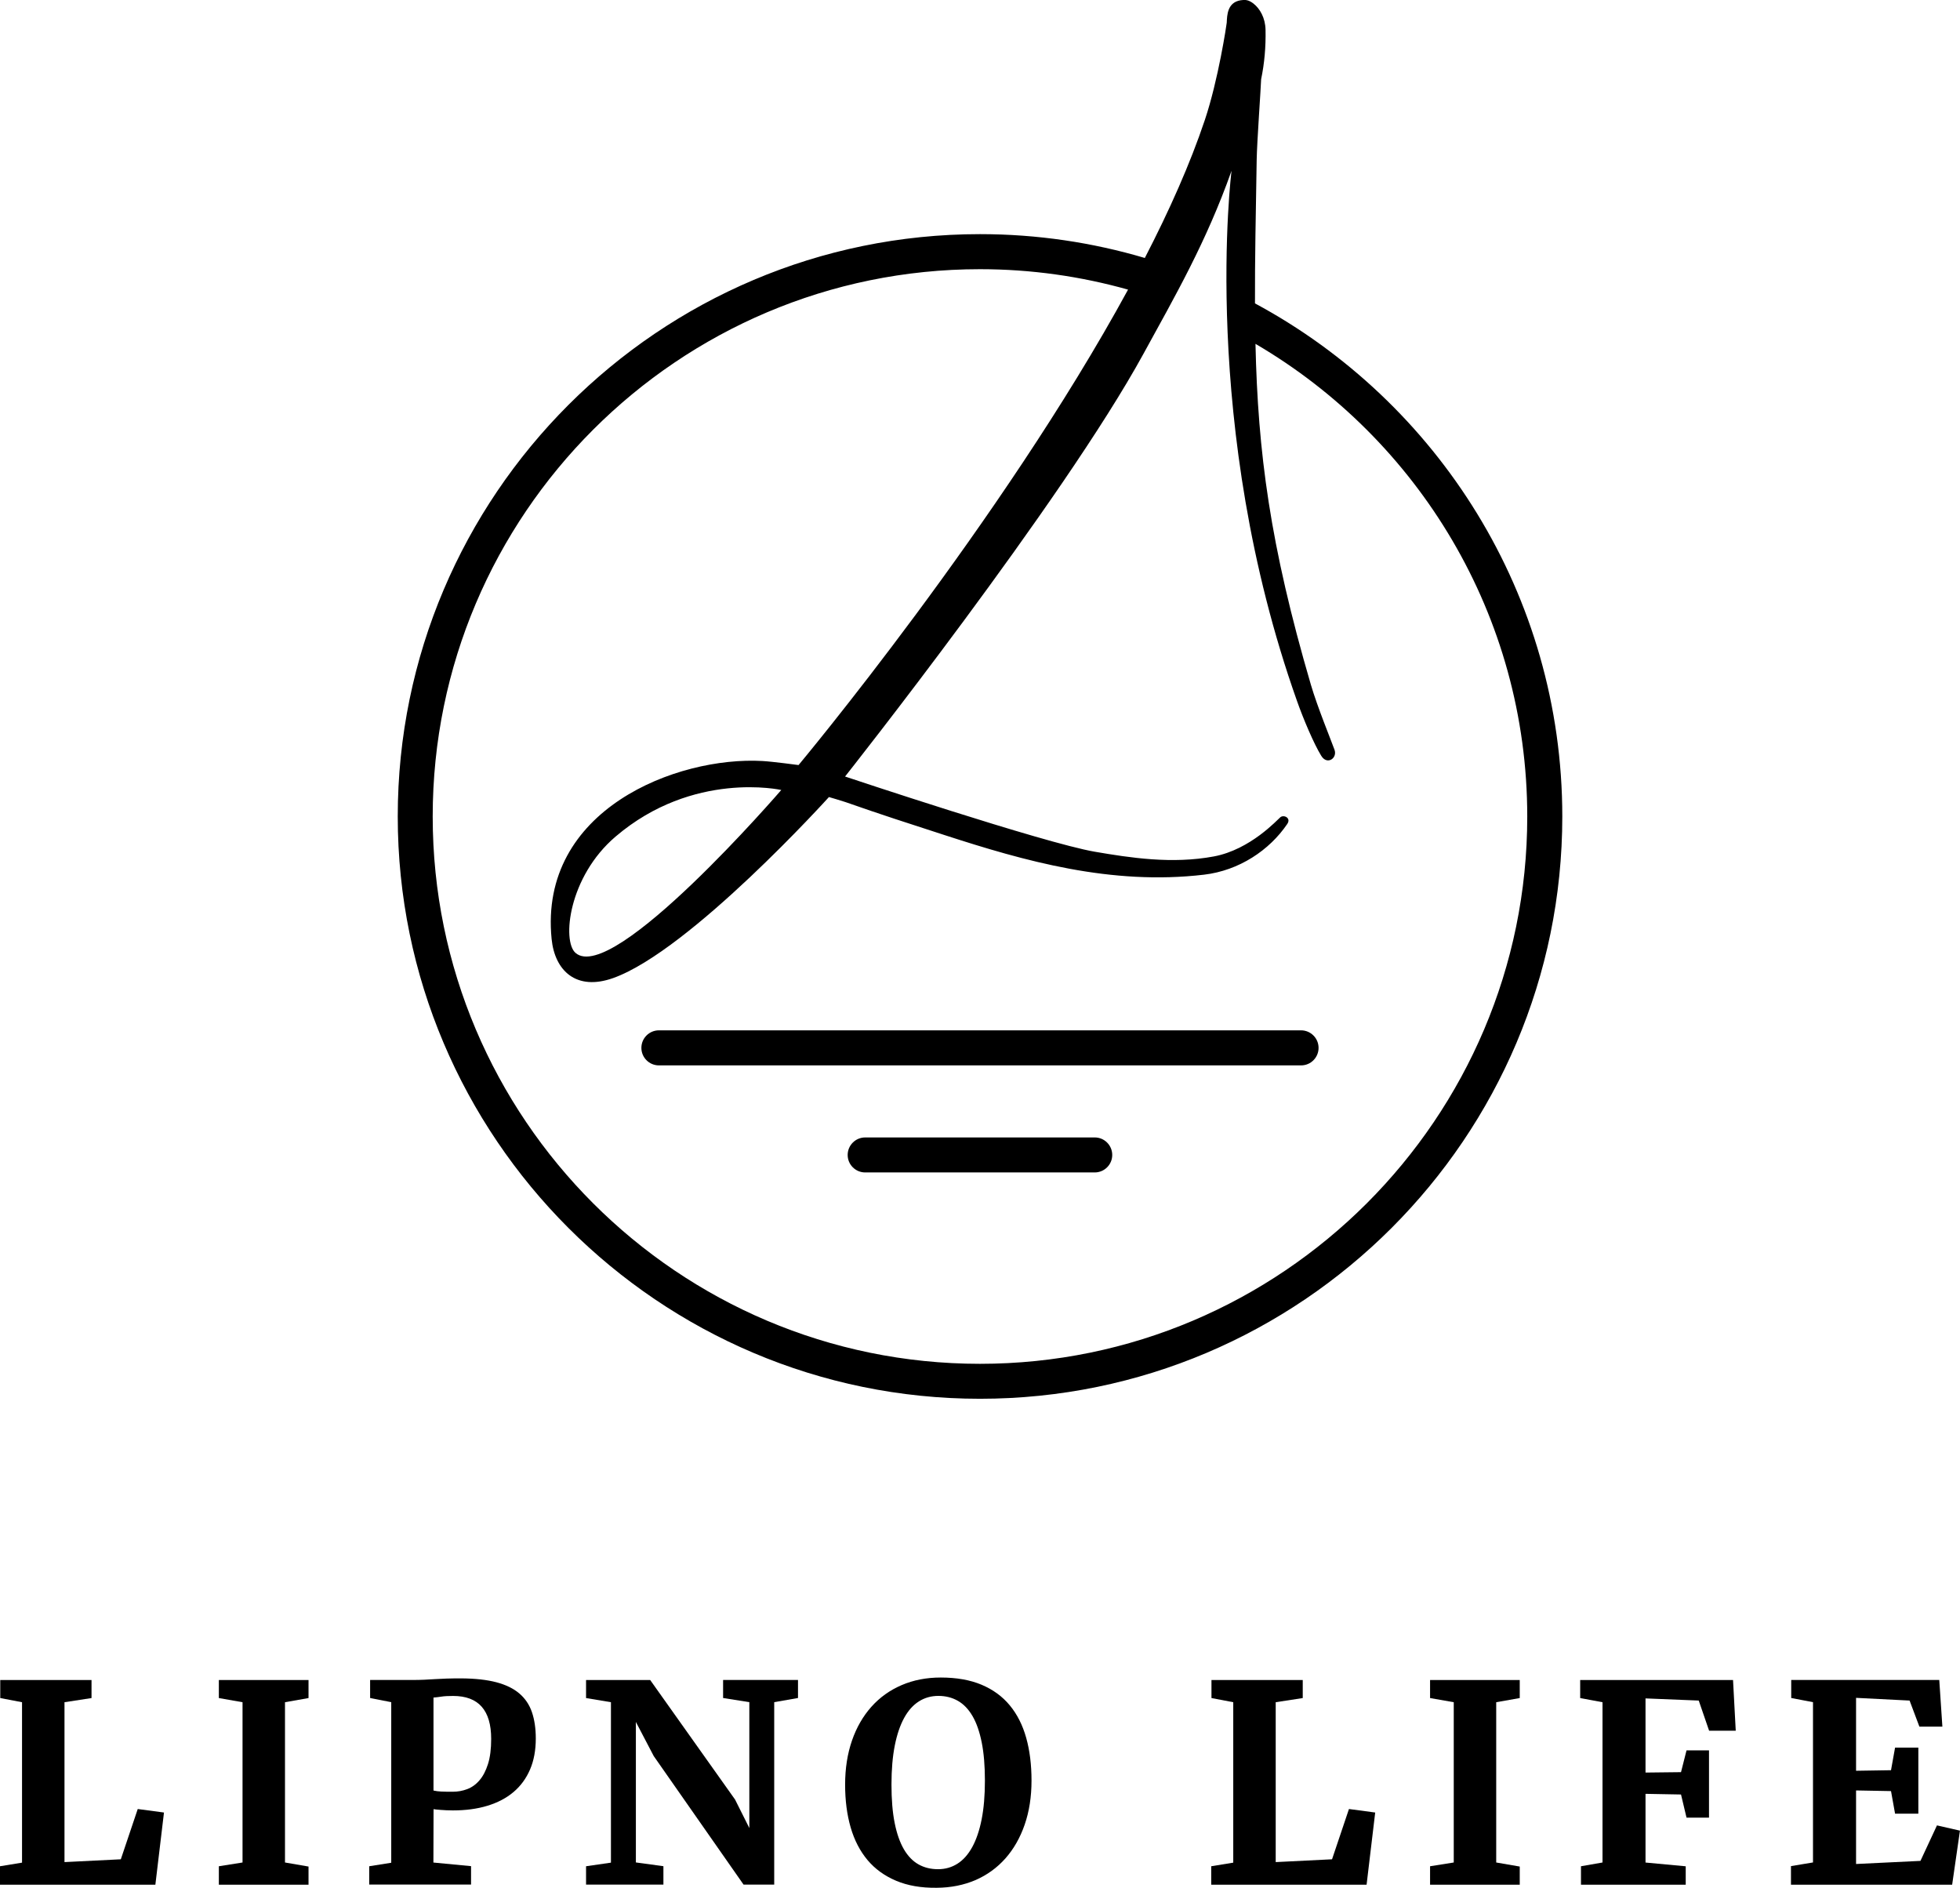
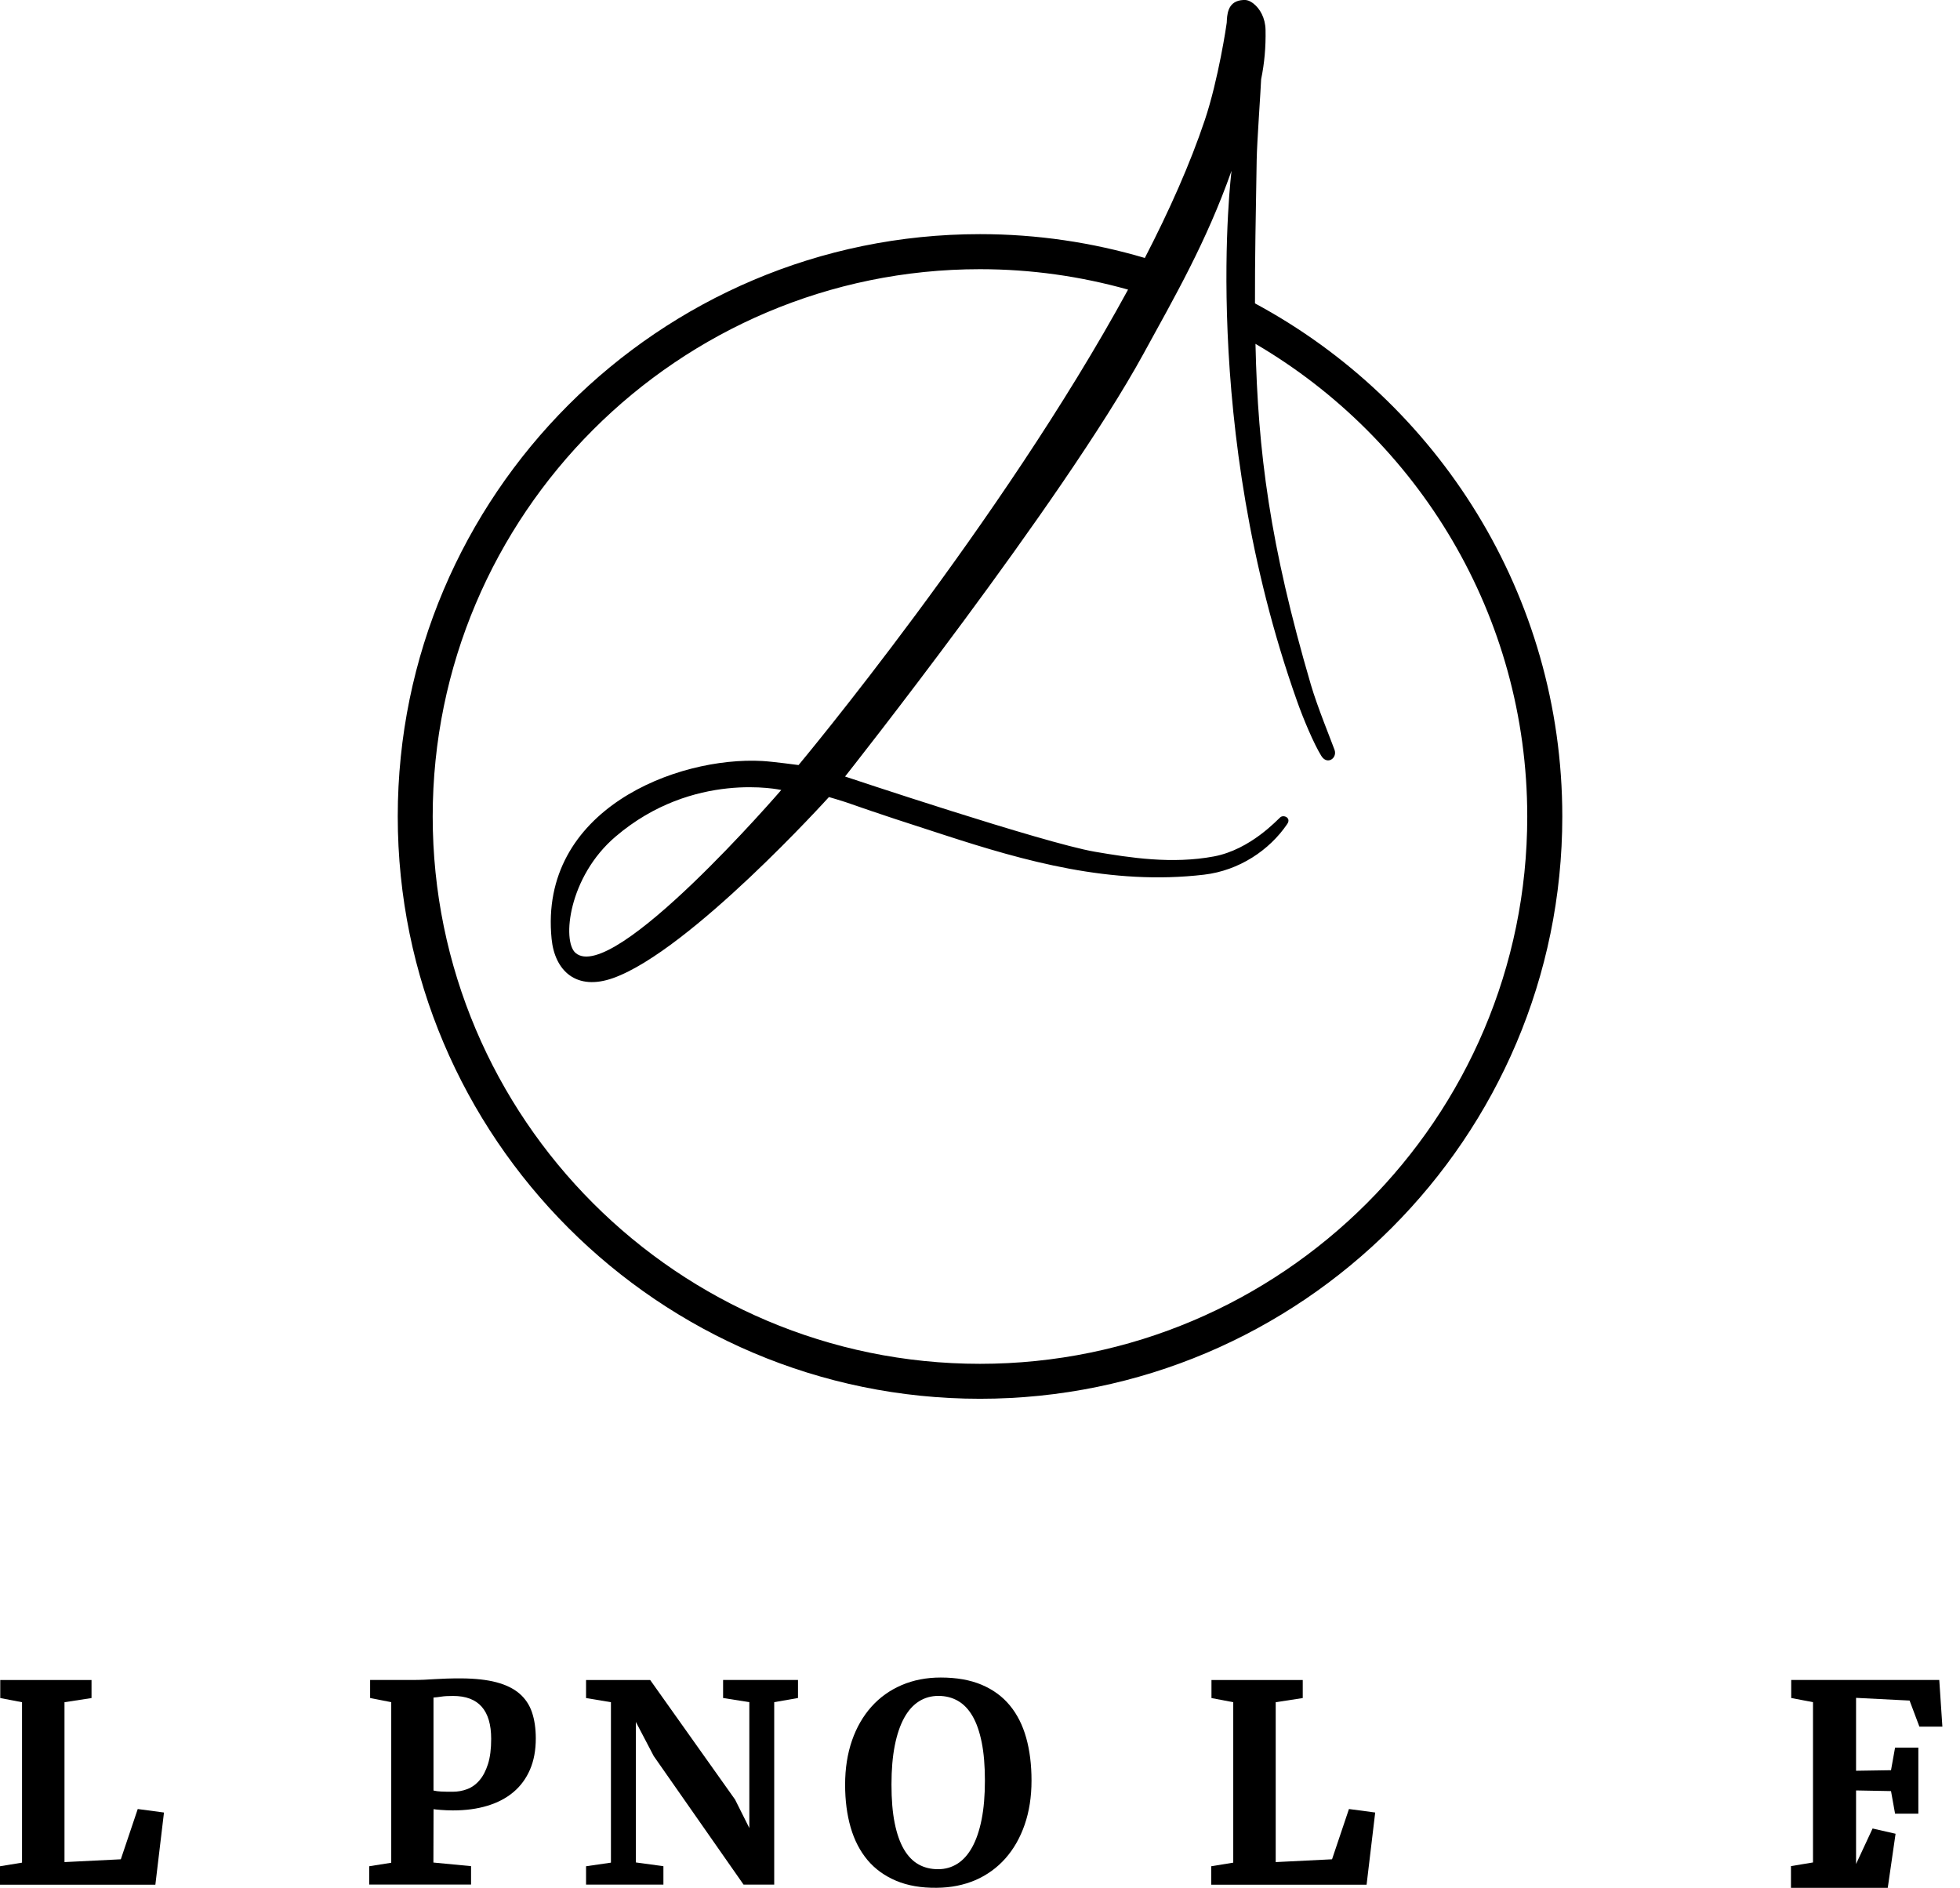
<svg xmlns="http://www.w3.org/2000/svg" version="1.1" id="Ebene_1" x="0px" y="0px" viewBox="0 0 391.46 377.01" style="enable-background:new 0 0 391.46 377.01;" xml:space="preserve">
  <g>
    <path d="M0,376.39v-3.68l4.4-0.72v-32.04l-4.35-0.83v-3.6h18.23v3.6l-5.4,0.83v31.93l11.25-0.56l3.38-10.04l5.24,0.7l-1.72,14.42H0   z" />
-     <path d="M43.71,376.39v-3.68l4.73-0.75v-32.01l-4.73-0.83v-3.6h17.91v3.6l-4.7,0.83v32.01l4.7,0.81v3.63H43.71z" />
    <path d="M73.74,376.39v-3.68l4.4-0.7v-32.07l-4.22-0.83v-3.6h8.51c0.84,0,1.61-0.02,2.31-0.05s1.41-0.08,2.12-0.12   c0.72-0.04,1.5-0.08,2.34-0.11c0.84-0.03,1.83-0.04,2.95-0.04c2.77,0.02,5.11,0.28,7,0.78c1.89,0.5,3.42,1.25,4.58,2.24   c1.16,0.99,2,2.24,2.51,3.73c0.51,1.5,0.77,3.25,0.77,5.25c0,2.34-0.38,4.41-1.15,6.2c-0.77,1.79-1.87,3.29-3.3,4.5   c-1.43,1.21-3.17,2.12-5.21,2.74c-2.04,0.62-4.33,0.93-6.88,0.93c-0.43,0-0.86-0.01-1.28-0.03c-0.42-0.02-0.81-0.04-1.16-0.07   c-0.35-0.03-0.65-0.05-0.9-0.08c-0.25-0.03-0.43-0.05-0.54-0.07l-0.03,10.66l7.52,0.72v3.68H73.74z M86.58,357.59   c0.45,0.11,0.96,0.17,1.53,0.2c0.57,0.03,1.34,0.04,2.31,0.04c1,0,1.96-0.17,2.89-0.52c0.92-0.35,1.74-0.93,2.44-1.75   c0.71-0.81,1.28-1.9,1.71-3.25c0.43-1.35,0.64-3.03,0.64-5.04c0-5.71-2.53-8.57-7.6-8.57c-0.99,0-1.76,0.04-2.32,0.13   c-0.56,0.09-1.1,0.15-1.6,0.19V357.59z" />
    <path d="M117.05,376.39v-3.68l4.97-0.72v-32.04l-4.97-0.83v-3.6h12.81l16.95,23.87l2.85,5.69v-25.14l-5.24-0.83v-3.6h14.96v3.6   l-4.75,0.83v36.44h-6.12l-17.94-25.67l-3.57-6.82v28.06l5.5,0.75v3.68H117.05z" />
    <path d="M187.1,377.01c-3.12,0.04-5.82-0.43-8.12-1.4s-4.2-2.34-5.71-4.13c-1.5-1.79-2.63-3.96-3.37-6.51   c-0.74-2.55-1.11-5.4-1.11-8.55c0-3.24,0.46-6.18,1.37-8.81s2.21-4.88,3.88-6.75s3.68-3.31,6.03-4.32   c2.35-1.01,4.95-1.52,7.82-1.52c3.15,0,5.87,0.48,8.15,1.44c2.28,0.96,4.16,2.33,5.64,4.12c1.48,1.79,2.57,3.95,3.28,6.49   c0.71,2.53,1.06,5.38,1.06,8.53c0,3.24-0.46,6.18-1.37,8.81c-0.91,2.63-2.2,4.88-3.85,6.74s-3.64,3.3-5.96,4.32   C192.5,376.47,189.93,376.99,187.1,377.01z M187.42,338.69c-1.43,0-2.73,0.36-3.88,1.09c-1.15,0.72-2.14,1.82-2.95,3.29   c-0.81,1.47-1.44,3.31-1.88,5.53c-0.44,2.22-0.66,4.82-0.66,7.79c0,2.99,0.21,5.56,0.64,7.69c0.43,2.14,1.05,3.89,1.85,5.26   c0.81,1.37,1.78,2.37,2.93,3.01c1.15,0.64,2.44,0.95,3.89,0.95c1.43,0,2.72-0.37,3.87-1.1s2.13-1.83,2.94-3.3   c0.81-1.47,1.44-3.31,1.88-5.52c0.44-2.21,0.66-4.8,0.66-7.77c0-2.95-0.21-5.5-0.64-7.64c-0.43-2.14-1.04-3.89-1.84-5.26   c-0.8-1.37-1.77-2.38-2.91-3.03C190.17,339.02,188.87,338.69,187.42,338.69z" />
    <path d="M241.91,376.39v-3.68l4.4-0.72v-32.04l-4.35-0.83v-3.6h18.23v3.6l-5.4,0.83v31.93l11.25-0.56l3.38-10.04l5.24,0.7   l-1.72,14.42H241.91z" />
-     <path d="M285.62,376.39v-3.68l4.73-0.75v-32.01l-4.73-0.83v-3.6h17.91v3.6l-4.7,0.83v32.01l4.7,0.81v3.63H285.62z" />
-     <path d="M315.76,376.39v-3.68l4.3-0.75v-32.01l-4.46-0.83v-3.6h30.53l0.54,10.12h-5.32l-2.07-6.02l-10.63-0.43V354l7.09-0.08   l1.1-4.35h4.49v13.43h-4.49l-1.1-4.62l-7.09-0.13v13.72l8.03,0.75v3.68H315.76z" />
-     <path d="M357.7,376.39v-3.71l4.4-0.73v-32.01l-4.35-0.83v-3.6h29.57l0.62,9.32h-4.59l-1.96-5.21l-10.69-0.54v14.56l6.98-0.11   l0.81-4.51h4.65v13.19h-4.65l-0.81-4.51l-6.98-0.13v14.69l12.86-0.62l3.3-7.09l4.59,1.05l-1.56,10.8H357.7z" />
+     <path d="M357.7,376.39v-3.71l4.4-0.73v-32.01l-4.35-0.83v-3.6h29.57l0.62,9.32h-4.59l-1.96-5.21l-10.69-0.54v14.56l6.98-0.11   l0.81-4.51h4.65v13.19h-4.65l-0.81-4.51l-6.98-0.13v14.69l3.3-7.09l4.59,1.05l-1.56,10.8H357.7z" />
  </g>
  <g>
-     <path d="M259.85,205.77H131.6c-1.93,0-3.5,1.57-3.5,3.5s1.57,3.5,3.5,3.5h128.26c1.93,0,3.49-1.57,3.49-3.5   S261.78,205.77,259.85,205.77z" />
    <path d="M250.65,60.59c-0.03-8.65,0.16-17.97,0.34-28.68c0.06-3.53,0.83-14.25,0.89-16.09c0.66-3.16,0.95-6.46,0.88-9.86   c-0.05-2.39-1.12-4.25-2.44-5.27c-0.98-0.75-1.65-0.77-2.51-0.64c-2.68,0.42-2.73,2.97-2.8,4.48c-0.02,0.31-1.67,11.38-4.38,19.45   c-2.92,8.71-7.07,18.04-11.98,27.54c-10.44-3.09-21.49-4.76-32.92-4.76c-64.13,0-116.29,52.17-116.29,116.29   c0,64.12,52.16,116.3,116.29,116.3c64.12,0,116.3-52.17,116.3-116.3C312.02,118.79,287.15,80.23,250.65,60.59z M195.72,272.37   c-60.27,0-109.3-49.04-109.3-109.31s49.03-109.3,109.3-109.3c10.25,0,20.16,1.43,29.58,4.08c-25.32,46.5-65.81,94.95-65.81,94.95   s-5.2-0.7-7.24-0.81c-17.02-0.95-44.66,9.68-42.08,35.54c0.63,6.34,4.92,10.45,12.32,7.8c15.39-5.51,43.07-36.14,43.07-36.14   s2.65,0.77,3.29,1c7.09,2.49,12.54,4.24,19.73,6.57c16.07,5.22,33.32,10.12,51.91,7.93c6.98-0.82,13.07-4.89,16.61-10.13   c0.82-1.21-0.69-1.9-1.38-1.34c-0.58,0.47-5.96,6.46-13.28,7.83c-8.34,1.56-16.73,0.27-23.78-0.94   c-10.23-1.76-49.88-15.02-49.88-15.02s43.46-54.91,59.63-84.48c6.23-11.39,12.48-22.16,17.56-36.49c0,0-6.46,50.88,13.09,105.93   c1.22,3.45,3.3,8.42,4.83,10.91c1.18,1.91,3.24,0.47,2.65-1.2c-0.59-1.66-3.44-8.61-4.72-12.99c-8.2-27.99-10.59-46.51-11.07-68.09   c32.44,18.98,54.28,54.19,54.28,94.41C305.03,223.33,255.99,272.37,195.72,272.37z M156.04,157.77c0,0-33.61,39.01-41.09,32.54   c-2.74-2.37-1.41-15.22,7.99-23.23C138.48,153.81,156.04,157.77,156.04,157.77z" />
-     <path d="M218.65,227.16H172.8c-1.93,0-3.5,1.57-3.5,3.5c0,1.93,1.57,3.49,3.5,3.49h45.84c1.93,0,3.5-1.56,3.5-3.49   C222.14,228.73,220.58,227.16,218.65,227.16z" />
  </g>
</svg>